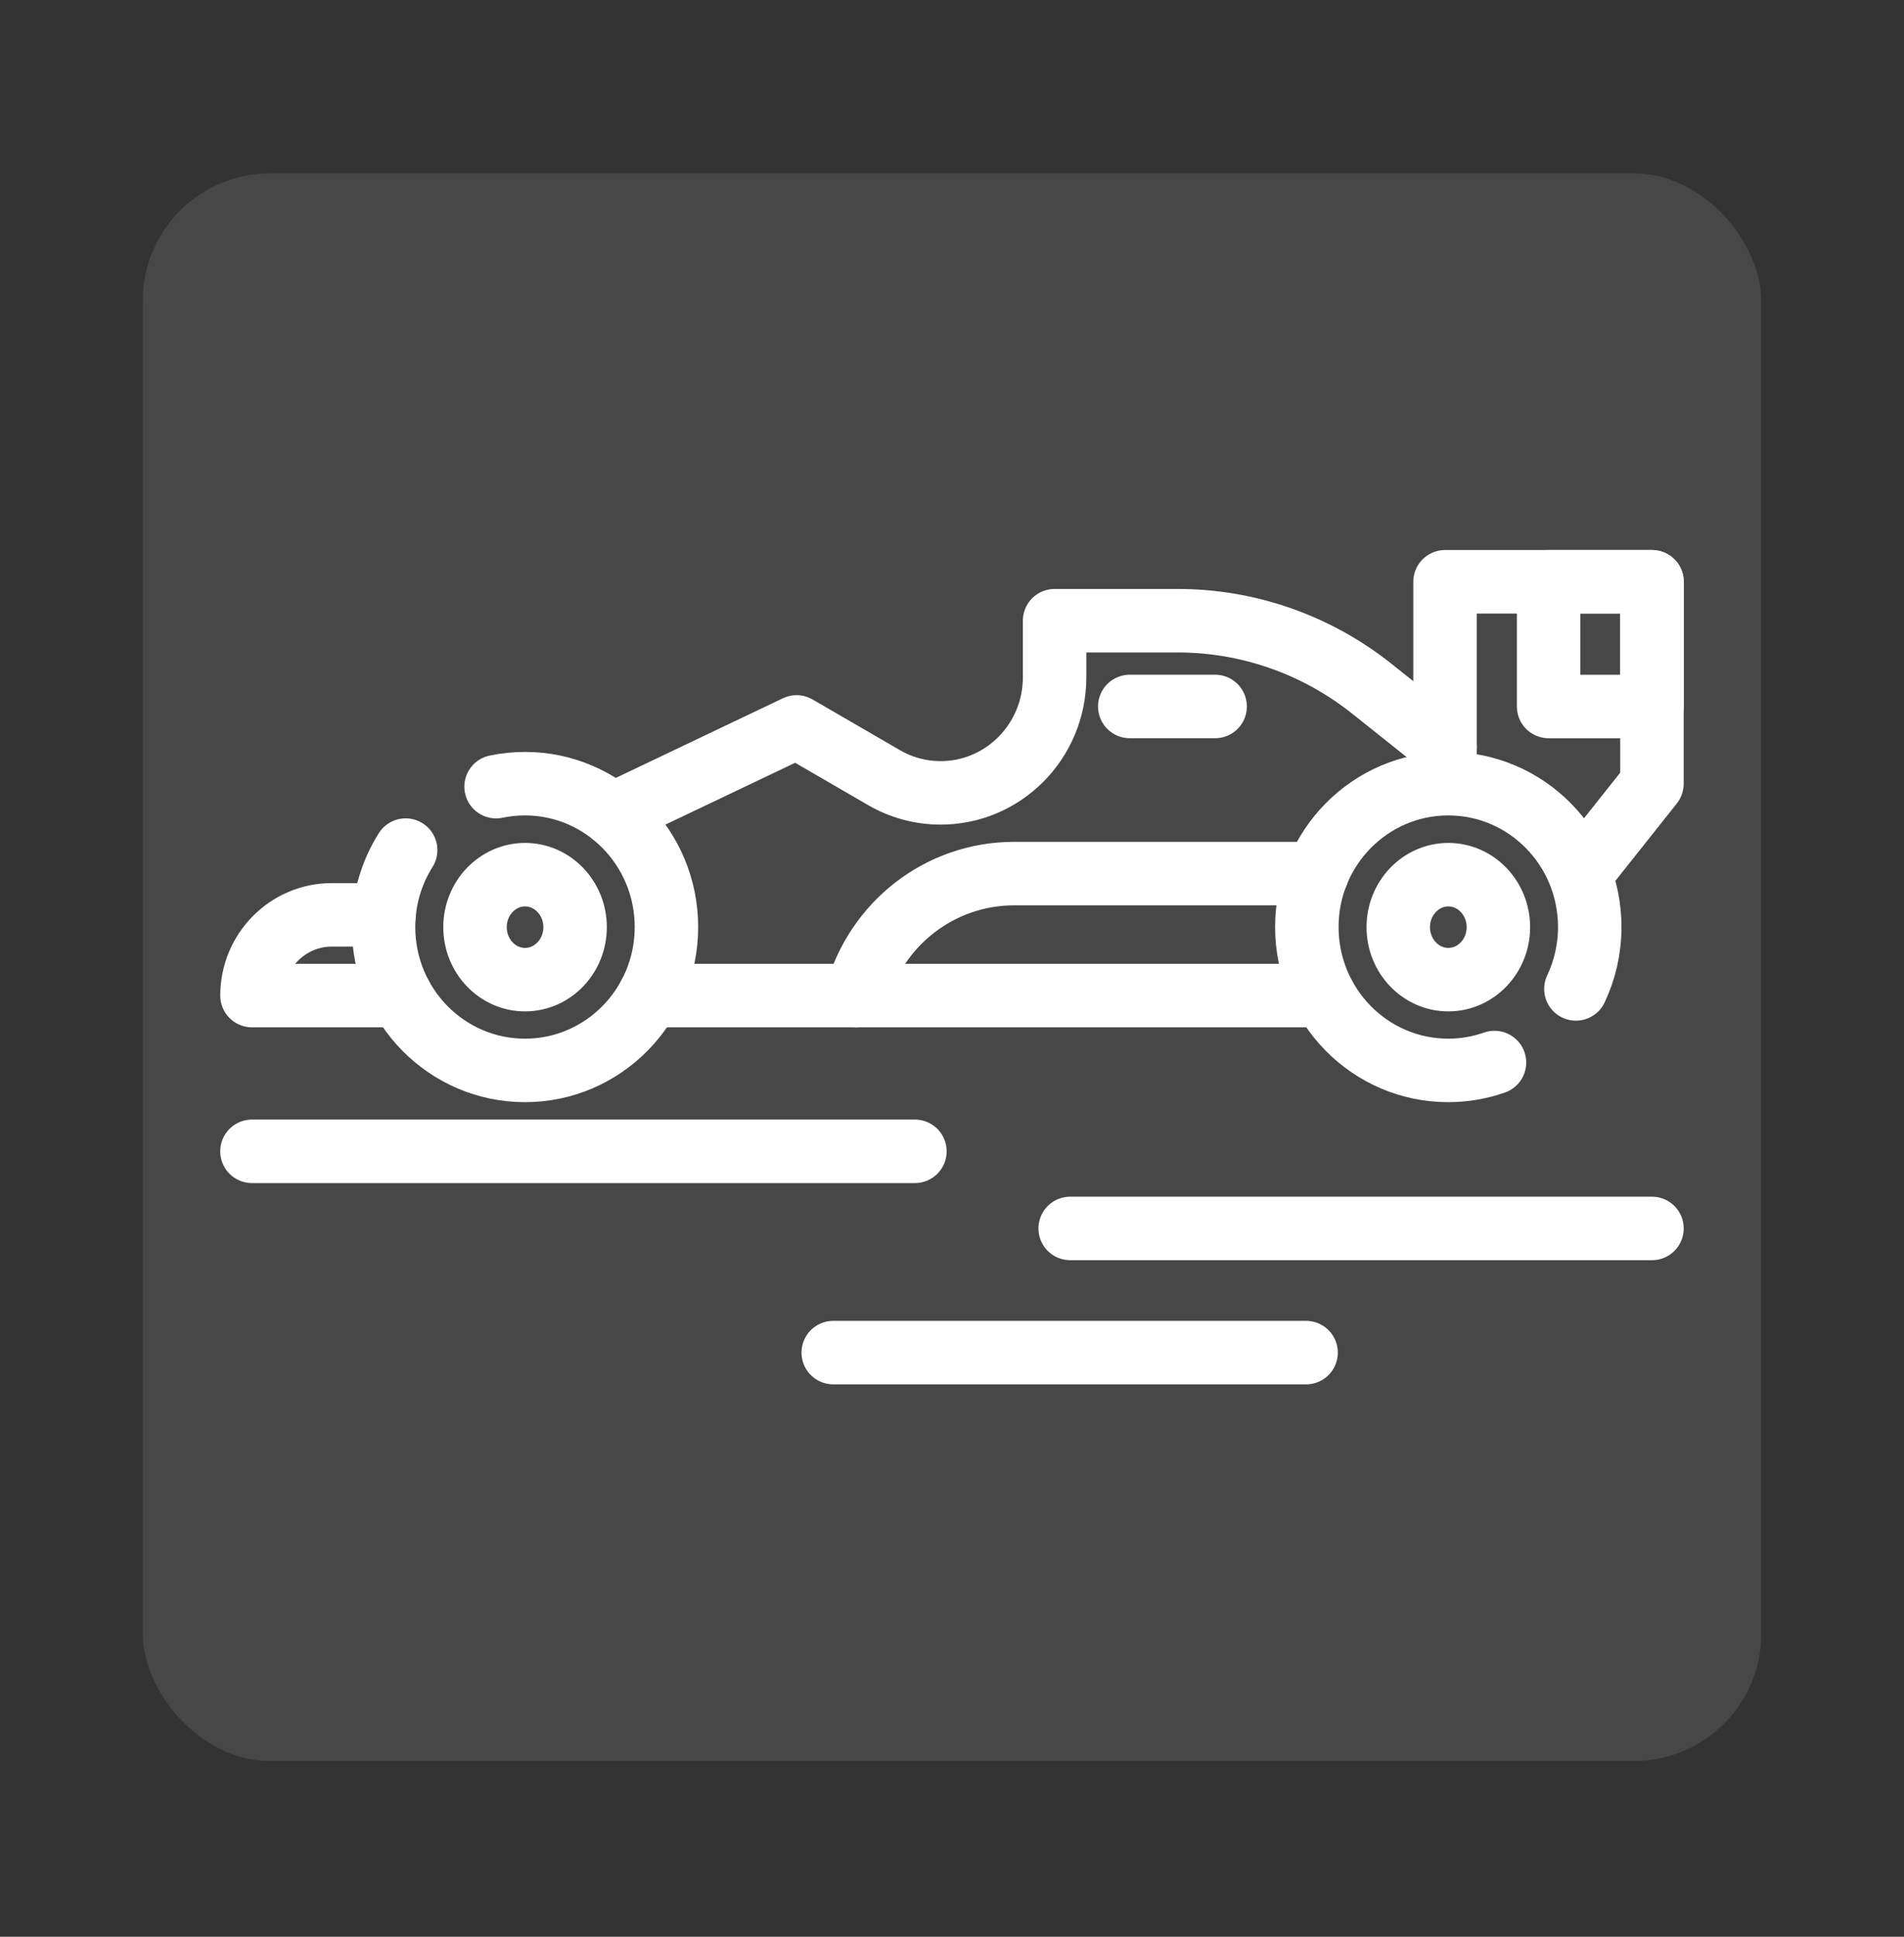
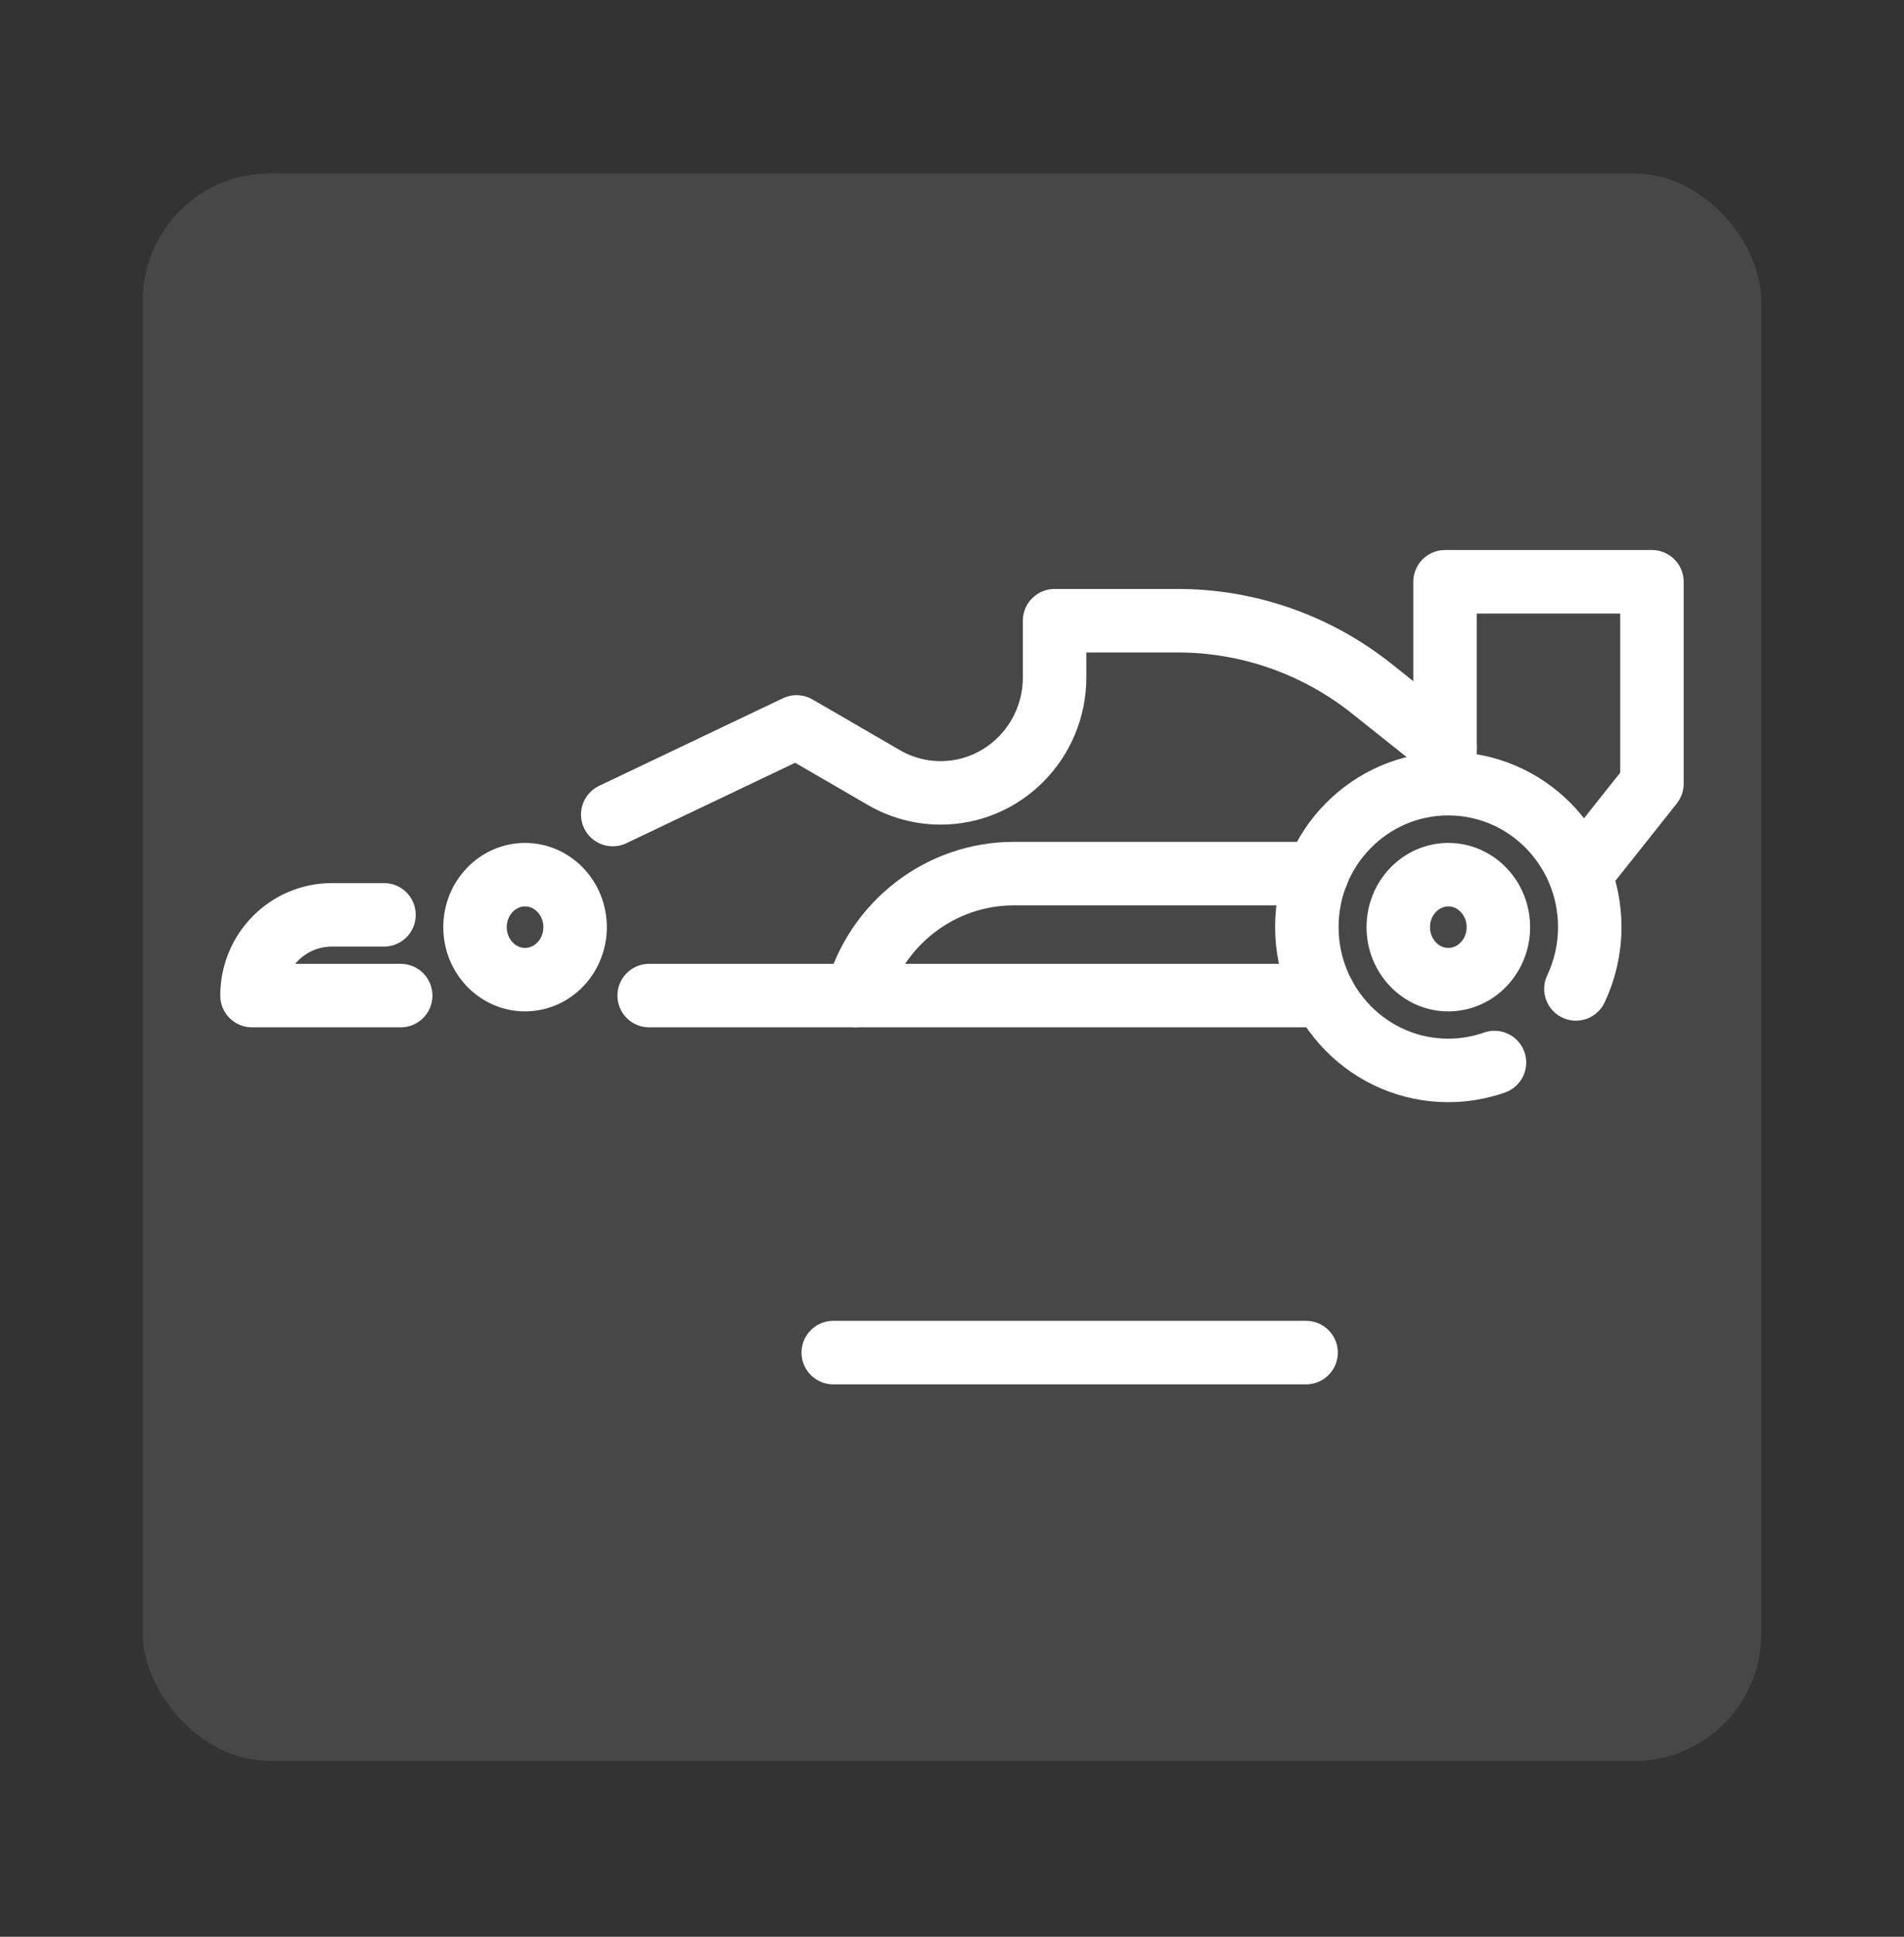
<svg xmlns="http://www.w3.org/2000/svg" width="60" height="61" viewBox="0 0 60 61" fill="none">
  <rect x="0" y="0" width="60" height="61" fill="#333333" stroke="none" />
  <g opacity="0.1">
    <rect x="4.5" y="5.463" width="51" height="50" rx="4" fill="white" />
  </g>
-   <path d="M7.94 36.262H28.831" stroke="white" stroke-width="2" stroke-miterlimit="10" stroke-linecap="round" stroke-linejoin="round" />
-   <path d="M33.724 38.691H52.058" stroke="white" stroke-width="2" stroke-miterlimit="10" stroke-linecap="round" stroke-linejoin="round" />
  <path d="M26.258 42.602H41.158" stroke="white" stroke-width="2" stroke-miterlimit="10" stroke-linecap="round" stroke-linejoin="round" />
  <path d="M45.541 23.533L43.233 21.695C41.489 20.305 39.334 19.55 37.115 19.55H33.233V21.333C33.233 23.359 31.599 24.996 29.599 24.972C28.986 24.965 28.386 24.799 27.855 24.491L25.103 22.895L19.309 25.655" stroke="white" stroke-width="2" stroke-miterlimit="10" stroke-linecap="round" stroke-linejoin="round" />
  <path d="M20.457 31.357H41.722" stroke="white" stroke-width="2" stroke-miterlimit="10" stroke-linecap="round" stroke-linejoin="round" />
  <path d="M12.627 31.357H7.941C7.941 29.952 9.068 28.814 10.458 28.814H12.101" stroke="white" stroke-width="2" stroke-miterlimit="10" stroke-linecap="round" stroke-linejoin="round" />
  <path d="M41.505 27.515H31.951C29.63 27.515 27.596 29.089 26.985 31.357" stroke="white" stroke-width="2" stroke-miterlimit="10" stroke-linecap="round" stroke-linejoin="round" />
  <path d="M49.807 27.517L52.057 24.685V18.324H45.537V24.476" stroke="white" stroke-width="2" stroke-miterlimit="10" stroke-linecap="round" stroke-linejoin="round" />
-   <path d="M12.783 26.775C12.342 27.475 12.086 28.306 12.086 29.198C12.086 31.692 14.082 33.714 16.544 33.714C19.005 33.714 21.001 31.692 21.001 29.198C21.001 26.704 19.005 24.683 16.544 24.683C16.232 24.683 15.927 24.715 15.633 24.777" stroke="white" stroke-width="2" stroke-miterlimit="10" stroke-linecap="round" stroke-linejoin="round" />
  <path d="M16.546 30.855C15.676 30.855 14.969 30.114 14.969 29.202C14.969 28.29 15.676 27.549 16.546 27.549C17.415 27.549 18.123 28.29 18.123 29.202C18.123 30.114 17.415 30.855 16.546 30.855Z" stroke="white" stroke-width="2" stroke-miterlimit="10" stroke-linecap="round" stroke-linejoin="round" />
  <path d="M49.661 31.147C49.94 30.557 50.097 29.896 50.097 29.198C50.097 26.704 48.101 24.683 45.639 24.683C43.177 24.683 41.182 26.704 41.182 29.198C41.182 31.692 43.177 33.714 45.639 33.714C46.149 33.714 46.638 33.626 47.095 33.466" stroke="white" stroke-width="2" stroke-miterlimit="10" stroke-linecap="round" stroke-linejoin="round" />
  <path d="M45.641 30.855C44.771 30.855 44.063 30.114 44.063 29.202C44.063 28.29 44.771 27.549 45.641 27.549C46.51 27.549 47.218 28.29 47.218 29.202C47.218 30.114 46.51 30.855 45.641 30.855Z" stroke="white" stroke-width="2" stroke-miterlimit="10" stroke-linecap="round" stroke-linejoin="round" />
-   <path d="M35.602 22.251H38.292" stroke="white" stroke-width="2" stroke-miterlimit="10" stroke-linecap="round" stroke-linejoin="round" />
-   <path d="M52.061 22.252H48.801V18.324H52.061V22.252Z" stroke="white" stroke-width="2" stroke-miterlimit="10" stroke-linecap="round" stroke-linejoin="round" />
</svg>